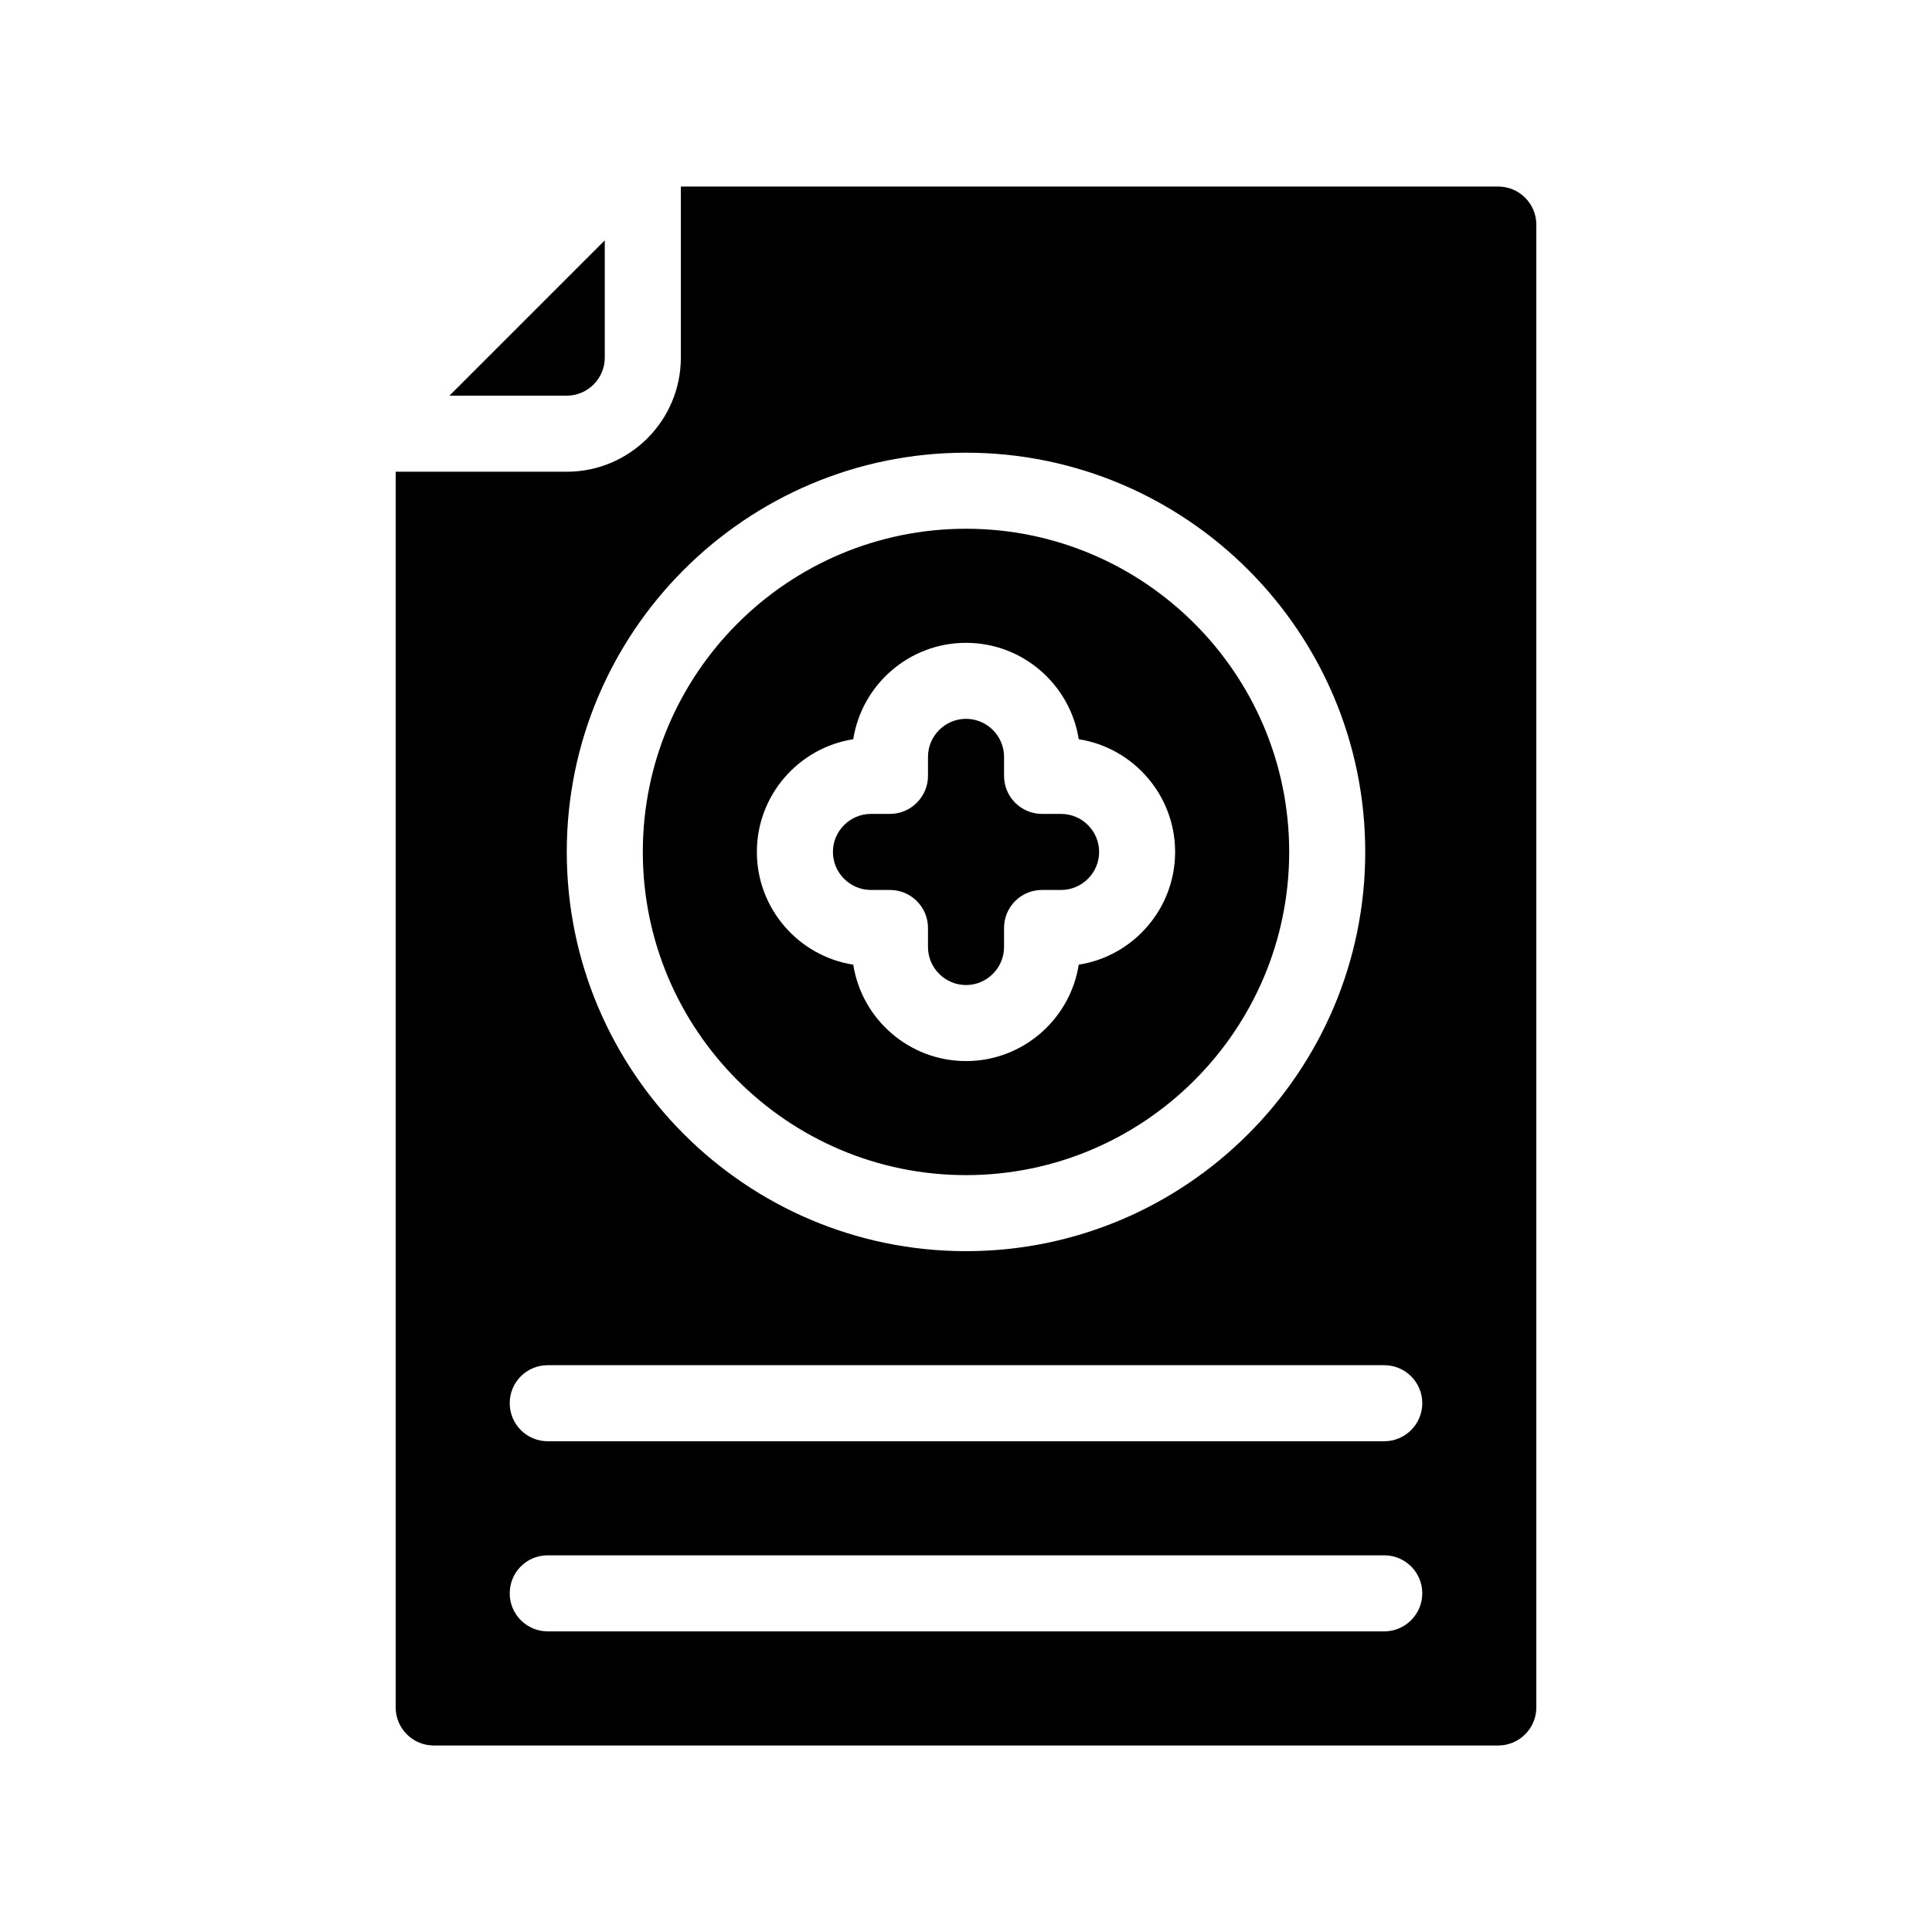
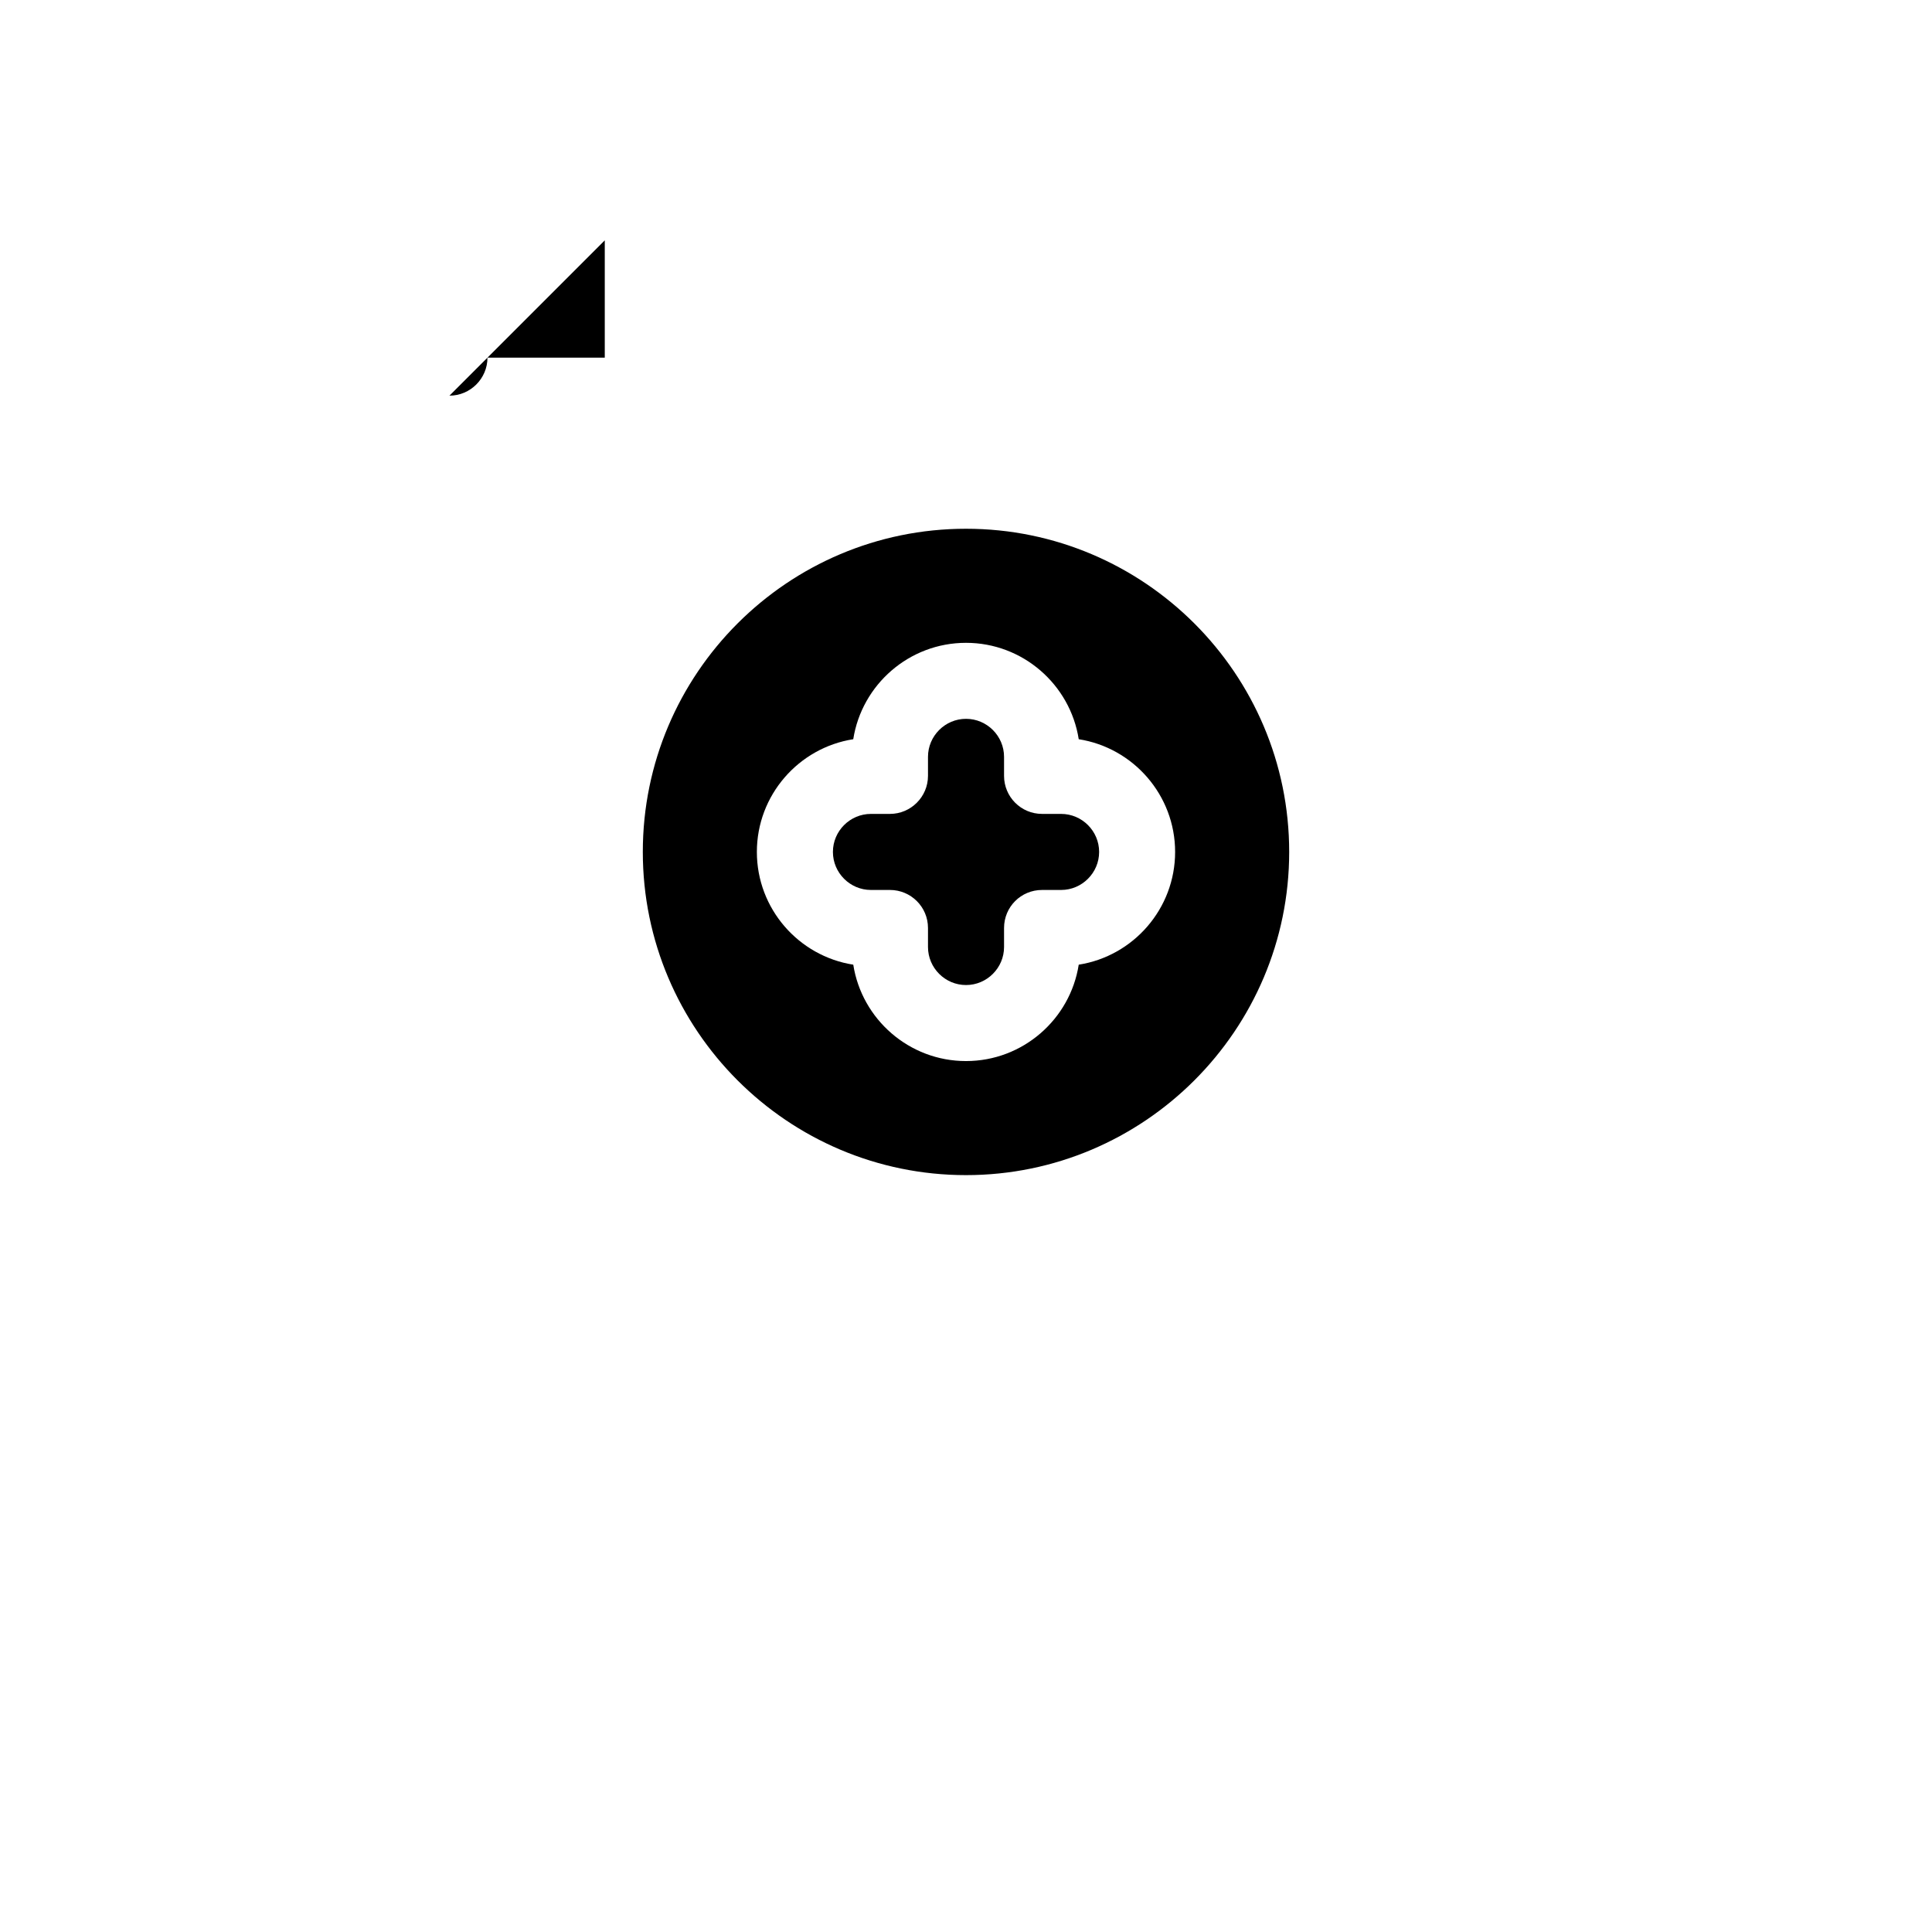
<svg xmlns="http://www.w3.org/2000/svg" fill="#000000" width="800px" height="800px" version="1.1" viewBox="144 144 512 512">
  <g>
    <path d="m400 455.42c47.207 0 85.648-38.441 85.648-85.648 0-47.258-38.441-85.648-85.648-85.648-47.258 0-85.648 38.391-85.648 85.648 0 47.207 38.391 85.648 85.648 85.648zm-29.879-115.52c2.269-14.461 14.812-25.543 29.879-25.543 15.062 0 27.609 11.082 29.875 25.543 14.457 2.266 25.543 14.812 25.543 29.875s-11.082 27.609-25.543 29.875c-2.269 14.461-14.812 25.543-29.875 25.543s-27.609-11.082-29.875-25.543c-14.461-2.266-25.547-14.812-25.547-29.875s11.086-27.609 25.543-29.875z" />
-     <path d="m541.07 193.44h-216.64v45.344c0 16.676-13.551 30.23-30.23 30.23h-45.344v327.48c0 5.543 4.535 10.078 10.078 10.078h282.13c5.543 0 10.078-4.535 10.078-10.078v-392.98c0-5.539-4.535-10.074-10.074-10.074zm-141.07 70.531c58.34 0 105.8 47.457 105.8 105.8 0 58.34-47.457 105.8-105.8 105.8-58.34 0-105.8-47.457-105.8-105.8 0-58.34 47.457-105.8 105.8-105.8zm110.84 312.36h-221.68c-5.594 0-10.078-4.535-10.078-10.078 0-5.594 4.484-10.078 10.078-10.078h221.68c5.543 0 10.078 4.484 10.078 10.078 0 5.543-4.535 10.078-10.078 10.078zm0-50.383h-221.68c-5.594 0-10.078-4.535-10.078-10.078 0-5.594 4.484-10.078 10.078-10.078h221.68c5.543 0 10.078 4.484 10.078 10.078 0 5.547-4.535 10.078-10.078 10.078z" />
-     <path d="m304.27 238.78v-31.086l-41.16 41.16h31.086c5.543 0 10.074-4.535 10.074-10.074z" />
+     <path d="m304.27 238.78v-31.086l-41.16 41.16c5.543 0 10.074-4.535 10.074-10.074z" />
    <path d="m374.81 379.85h5.039c5.543 0 10.078 4.484 10.078 10.078v5.039c0 5.543 4.535 10.078 10.078 10.078 5.543 0 10.078-4.535 10.078-10.078v-5.039c0-5.594 4.484-10.078 10.078-10.078h5.039c5.543 0 10.078-4.535 10.078-10.078s-4.535-10.078-10.078-10.078h-5.039c-5.594 0-10.078-4.535-10.078-10.078v-5.039c0-5.543-4.535-10.078-10.078-10.078-5.543 0-10.078 4.535-10.078 10.078v5.039c0 5.543-4.535 10.078-10.078 10.078h-5.039c-5.543 0-10.078 4.535-10.078 10.078s4.535 10.078 10.078 10.078z" />
  </g>
</svg>